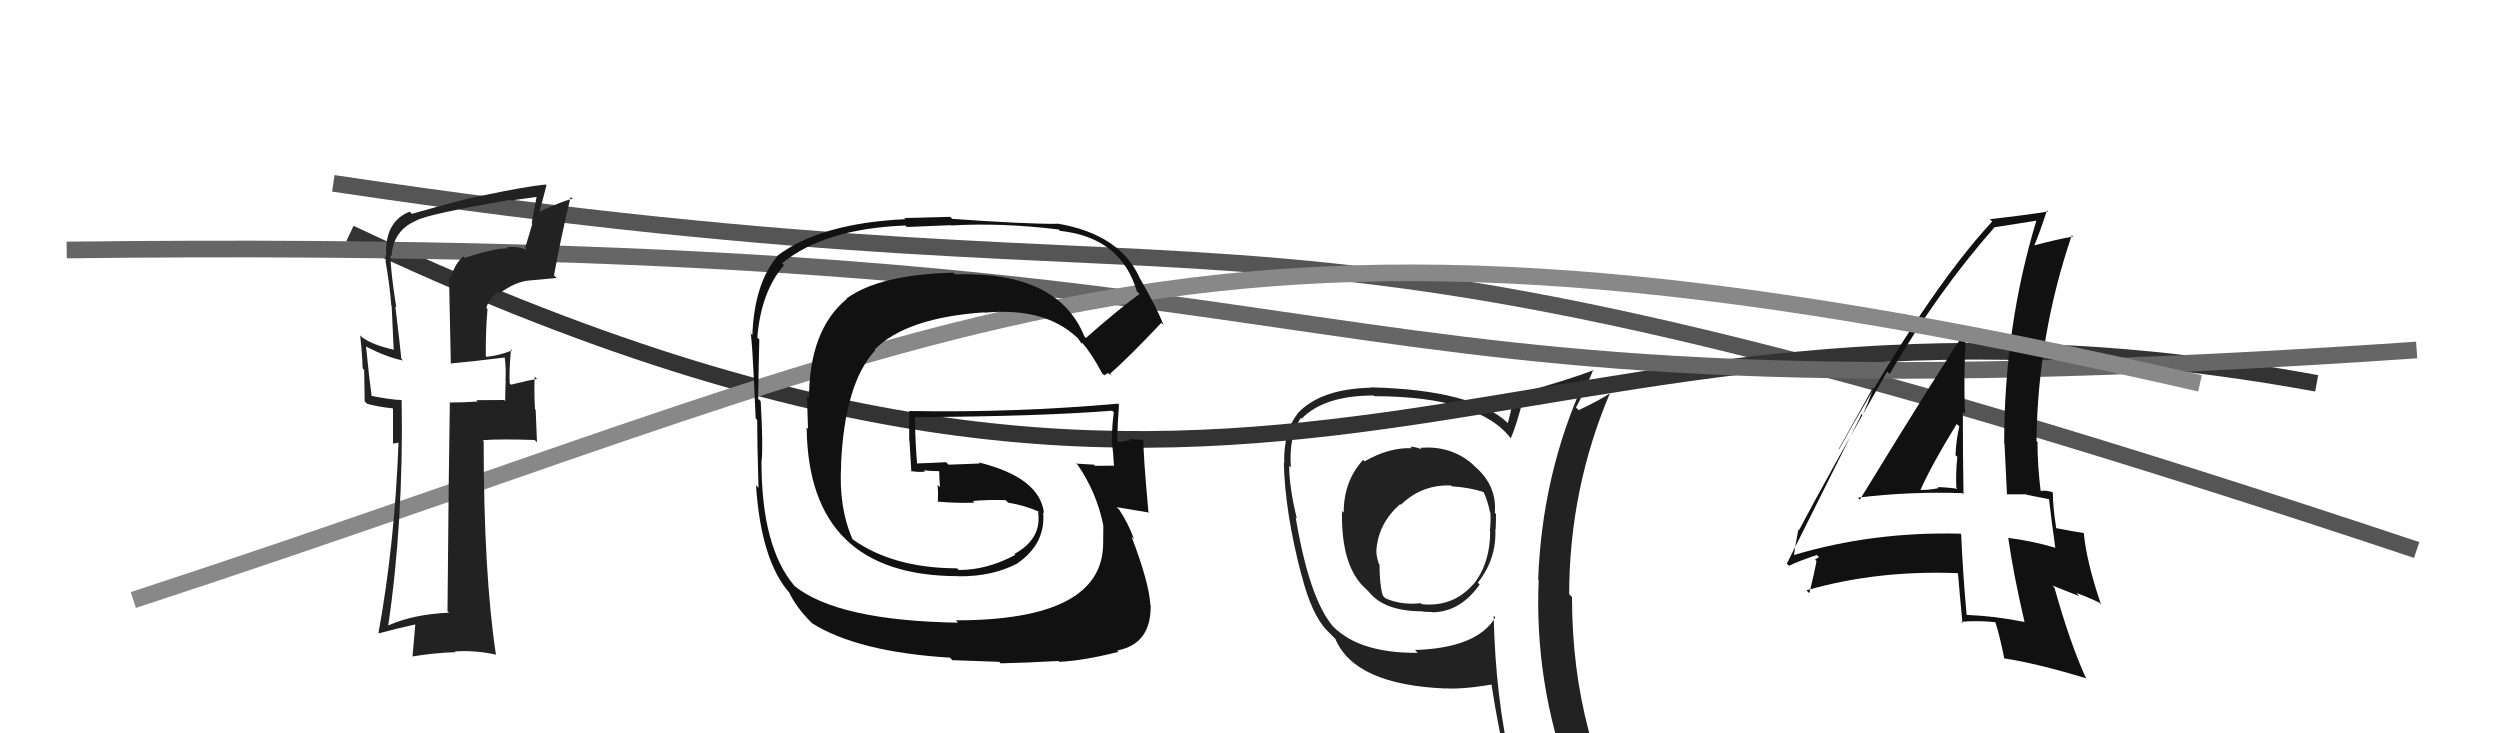
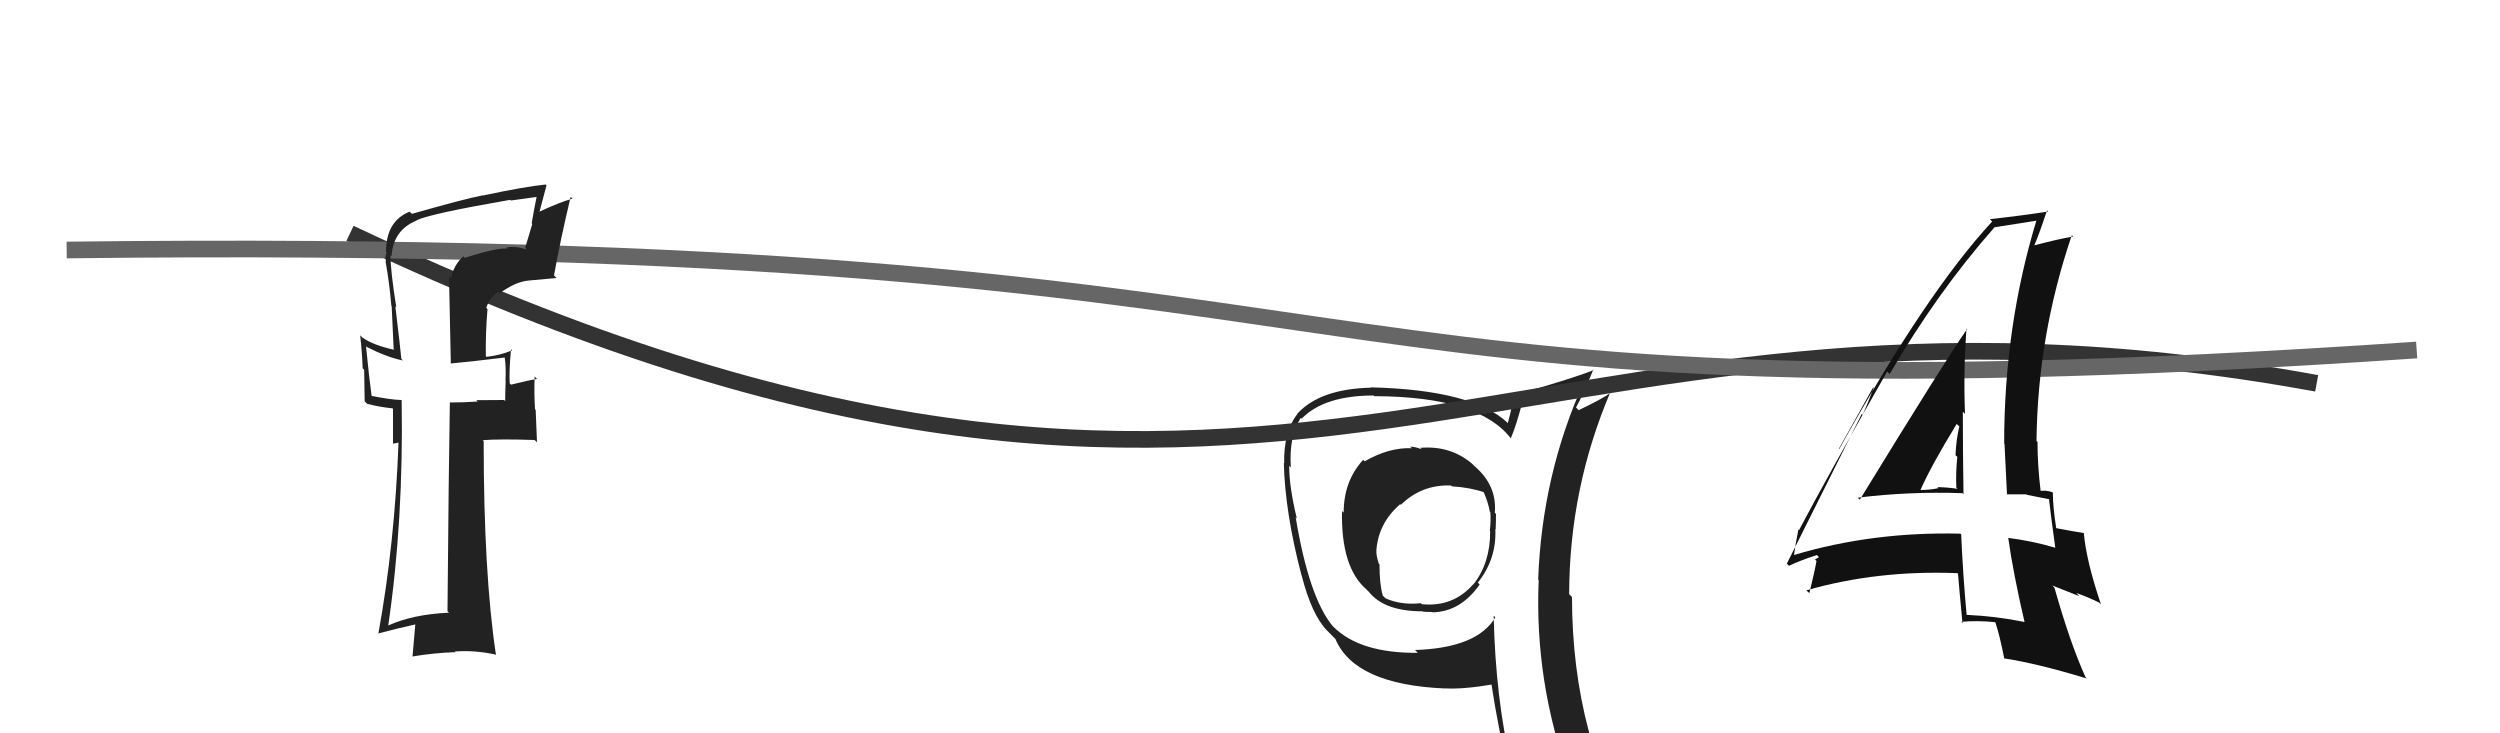
<svg xmlns="http://www.w3.org/2000/svg" width="150" height="44" viewBox="0,0,150,44">
-   <path d="M20 11 C80 20,70 8,145 33" stroke="#555" fill="none" />
  <path fill="#222" d="M85.19 26.85L85.15 26.80L85.30 26.96Q84.92 26.80 84.61 26.80L84.58 26.77L84.71 26.89Q83.33 26.84 81.88 27.68L81.83 27.63L81.79 27.59Q80.62 28.86 80.62 30.76L80.48 30.62L80.52 30.66Q80.45 34.02 81.97 35.35L82.04 35.42L82.14 35.52Q83.07 36.68 85.36 36.68L85.24 36.56L85.38 36.70Q85.63 36.72 85.94 36.72L85.93 36.72L85.95 36.74Q87.63 36.71 88.78 35.07L88.71 35.00L88.67 34.96Q89.80 33.54 89.72 31.75L89.67 31.70L89.74 31.77Q89.76 31.26 89.76 30.84L89.82 30.90L89.69 30.77Q89.83 29.12 88.46 27.96L88.37 27.87L88.31 27.81Q87.01 26.72 85.22 26.87ZM89.75 37.08L89.64 36.96L89.72 37.04Q88.63 38.88 84.90 39.00L85.02 39.12L85.07 39.17Q81.59 39.20 80.00 37.60L79.99 37.60L79.95 37.55Q78.54 35.84 77.74 31.04L77.80 31.10L77.81 31.11Q77.35 29.21 77.35 27.95L77.35 27.95L77.45 28.05Q77.33 26.14 78.05 25.07L78.15 25.17L78.10 25.12Q79.45 23.73 82.42 23.73L82.45 23.76L82.46 23.77Q88.80 23.79 90.70 26.37L90.80 26.47L90.64 26.31Q90.95 25.63 91.37 24.03L91.21 23.88L91.39 24.06Q92.63 23.74 95.07 22.94L95.03 22.90L95.04 22.91Q92.52 28.46 92.29 34.78L92.38 34.87L92.32 34.81Q92.06 40.94 94.19 46.76L94.26 46.84L94.29 46.87Q92.48 46.16 90.69 45.90L90.84 46.04L90.67 45.88Q89.73 41.89 89.62 36.94ZM90.40 46.17L90.48 46.25L90.42 46.19Q91.25 46.46 92.66 46.76L92.65 46.75L92.66 46.76Q92.81 47.41 93.38 48.81L93.37 48.80L93.49 48.93Q96.03 49.60 98.32 50.89L98.34 50.92L98.33 50.91Q94.32 44.35 94.32 35.82L94.28 35.78L94.15 35.65Q94.16 29.30 96.63 23.51L96.78 23.66L96.67 23.55Q96.09 23.96 94.72 24.61L94.69 24.58L94.56 24.45Q94.96 23.74 95.60 22.18L95.66 22.24L95.63 22.20Q94.13 22.79 90.93 23.67L90.87 23.61L90.84 23.58Q90.78 24.21 90.47 25.39L90.41 25.33L90.47 25.38Q88.37 23.39 82.24 23.24L82.30 23.31L82.26 23.26Q79.21 23.33 77.84 24.82L77.84 24.82L77.85 24.83Q77.01 25.90 77.05 27.80L76.96 27.71L77.03 27.78Q77.10 30.75 78.09 34.52L78.10 34.52L78.10 34.53Q78.70 36.88 79.62 37.83L79.78 37.99L80.01 38.22L80.12 38.33Q81.27 41.08 86.72 41.31L86.73 41.32L86.70 41.30Q87.76 41.37 89.59 41.06L89.51 40.99L89.47 40.95Q89.94 44.04 90.55 46.33ZM87.09 29.16L87.02 29.09L87.11 29.18Q88.24 29.25 89.08 29.55L89.05 29.52L88.99 29.46Q89.28 30.09 89.39 30.70L89.40 30.71L89.42 30.73Q89.46 31.23 89.39 31.84L89.40 31.86L89.41 31.86Q89.42 33.78 88.40 35.07L88.36 35.04L88.39 35.06Q87.18 36.44 85.31 36.25L85.22 36.16L85.25 36.19Q84.08 36.32 83.13 35.90L82.97 35.74L82.97 35.74Q82.77 35.08 82.77 33.86L82.69 33.79L82.73 33.83Q82.58 33.37 82.58 33.06L82.66 33.14L82.58 33.07Q82.68 31.41 84.01 30.25L83.94 30.18L84.05 30.29Q85.31 29.06 87.06 29.13Z" />
  <path d="M21 14 C78 41,90 14,139 23" stroke="#333" fill="none" />
  <path d="M4 15 C89 14,72 26,145 21" stroke="#666" fill="none" />
  <path fill="#111" d="M111.63 30.02L111.66 30.05L111.47 29.86Q114.55 29.48 117.75 29.59L117.82 29.66L117.81 29.65Q117.77 27.10 117.77 24.71L117.82 24.75L117.90 24.83Q117.80 22.26 117.99 19.71L118.07 19.79L118.03 19.74Q116.81 21.46 111.59 29.98ZM121.46 37.30L121.40 37.24L121.48 37.32Q119.76 36.97 117.97 36.89L118.02 36.94L118.00 36.92Q117.78 34.54 117.67 32.06L117.63 32.02L117.63 32.02Q112.36 31.89 107.64 33.30L107.61 33.27L107.64 33.30Q107.71 32.77 107.90 31.78L107.93 31.80L107.94 31.81Q109.65 28.57 113.23 22.29L113.28 22.34L113.38 22.44Q116.24 17.53 119.66 13.65L119.59 13.58L119.65 13.64Q120.58 13.50 122.25 13.23L122.21 13.19L122.20 13.18Q120.25 19.57 120.25 26.61L120.31 26.67L120.27 26.63Q120.35 28.19 120.42 29.68L120.40 29.66L121.59 29.66L121.61 29.69Q122.33 29.83 122.94 29.95L122.90 29.90L122.94 29.95Q123.05 30.94 123.32 32.88L123.29 32.85L123.30 32.86Q121.96 32.46 120.47 32.27L120.54 32.34L120.50 32.31Q120.79 34.38 121.47 37.31ZM123.11 29.47L123.22 29.58L123.21 29.57Q122.99 29.46 122.80 29.46L122.77 29.44L122.41 29.45L122.44 29.48Q122.25 27.92 122.25 26.51L122.34 26.60L122.19 26.46Q122.26 20.13 124.31 14.11L124.37 14.17L124.39 14.19Q123.51 14.34 122.06 14.72L122.17 14.82L122.06 14.72Q122.36 14.03 122.82 12.62L122.84 12.64L122.89 12.69Q121.45 12.92 119.39 13.15L119.38 13.14L119.53 13.29Q115.56 17.58 110.35 26.95L110.33 26.93L112.39 23.24L112.42 23.27Q112.02 24.32 111.76 24.89L111.70 24.84L107.21 33.82L107.34 33.95Q107.87 33.68 109.01 33.30L109.14 33.43L108.90 33.57L108.99 33.66Q108.87 34.34 108.56 35.59L108.38 35.42L108.39 35.42Q112.62 34.20 117.45 34.39L117.51 34.46L117.48 34.42Q117.56 35.42 117.75 37.40L117.67 37.31L117.66 37.31Q118.64 37.22 119.70 37.33L119.87 37.50L119.73 37.36Q119.99 38.16 120.26 39.53L120.20 39.46L120.23 39.50Q122.21 39.80 125.21 40.71L125.08 40.58L125.13 40.63Q124.19 38.54 123.27 35.27L123.14 35.13L124.76 35.77L124.58 35.58Q125.27 35.82 125.96 36.16L125.94 36.14L126.06 36.27Q125.18 33.67 125.03 31.99L125.07 32.04L125.01 31.98Q124.53 31.91 123.38 31.69L123.32 31.62L123.37 31.67Q123.17 30.40 123.17 29.53ZM115.13 29.33L115.20 29.41L115.22 29.42Q115.84 27.99 117.40 25.44L117.51 25.54L117.56 25.59Q117.37 26.36 117.33 27.31L117.36 27.34L117.44 27.41Q117.34 28.31 117.38 29.26L117.37 29.25L117.45 29.33Q116.81 29.23 116.24 29.23L116.35 29.33L116.30 29.29Q115.80 29.40 115.19 29.40Z" />
-   <path d="M8 36 C60 19,71 9,132 23" stroke="#888" fill="none" />
  <path fill="#222" d="M27.92 15.50L27.91 15.50L27.80 15.38Q27.22 15.90 27.06 16.70L26.94 16.58L27.05 21.83L27.03 21.81Q28.08 21.72 30.29 21.45L30.32 21.48L30.28 21.45Q30.37 21.99 30.33 22.83L30.28 22.77L30.34 22.84Q30.31 23.60 30.31 24.06L30.24 24.00L28.58 24.01L28.66 24.09Q27.85 24.15 26.98 24.15L26.95 24.13L26.99 24.17Q26.92 28.29 26.85 36.66L26.83 36.65L26.94 36.76Q24.76 36.86 23.27 37.54L23.28 37.55L23.29 37.56Q24.22 31.25 24.10 24.02L24.19 24.11L24.08 24.00Q23.47 23.99 22.17 23.73L22.26 23.81L22.31 23.86Q22.15 22.71 21.96 20.77L22.08 20.89L22.01 20.82Q23.23 21.44 24.18 21.63L24.16 21.61L24.08 21.53Q24.02 20.86 23.72 18.38L23.80 18.46L23.78 18.45Q23.43 16.27 23.43 15.32L23.49 15.37L23.49 15.38Q23.59 13.80 25.00 13.23L24.88 13.11L24.99 13.22Q25.77 12.83 30.61 11.99L30.69 12.07L30.65 12.03Q31.48 11.91 32.32 11.80L32.21 11.69L32.22 11.69Q32.05 12.52 31.90 13.40L31.94 13.43L31.51 14.87L31.61 14.97Q30.89 14.74 30.39 14.85L30.42 14.88L30.45 14.91Q29.79 14.86 27.88 15.47ZM33.23 16.52L33.26 16.54L33.24 16.52Q33.63 14.36 34.24 11.81L34.33 11.90L34.35 11.92Q33.60 12.12 32.30 12.73L32.35 12.78L32.79 11.12L32.74 11.07Q31.46 11.20 28.98 11.73L29.07 11.82L28.97 11.72Q27.91 11.92 24.72 12.83L24.68 12.80L24.58 12.70Q23.16 13.26 23.16 15.12L23.17 15.13L23.20 15.17Q23.08 15.35 23.16 15.69L23.14 15.67L23.13 15.66Q23.37 17.00 23.48 18.34L23.50 18.36L23.62 20.95L23.66 20.99Q22.39 20.71 21.74 20.25L21.61 20.12L21.61 20.12Q21.72 21.07 21.76 22.10L21.85 22.19L21.88 24.08L22.03 24.23Q22.75 24.42 23.55 24.50L23.58 24.53L23.58 26.62L23.90 26.56L23.91 26.57Q23.69 32.59 22.70 38.03L22.84 38.18L22.68 38.01Q23.85 37.70 25.03 37.44L24.93 37.33L24.75 39.40L24.74 39.39Q26.04 39.17 27.33 39.13L27.23 39.03L27.29 39.09Q28.46 39.00 29.72 39.27L29.78 39.33L29.76 39.31Q29.02 34.42 29.02 26.46L28.99 26.44L28.97 26.41Q29.99 26.33 32.08 26.40L32.22 26.54L32.14 24.59L32.10 24.55Q32.04 23.54 32.08 22.59L32.17 22.69L32.23 22.74Q31.72 22.81 30.66 23.08L30.63 23.05L30.58 23.00Q30.54 22.28 30.66 20.95L30.71 21.00L30.73 21.02Q29.98 21.33 29.18 21.41L29.09 21.32L29.15 21.38Q29.13 19.95 29.25 18.55L29.26 18.56L29.18 18.47Q29.36 17.86 29.89 17.51L29.84 17.47L29.98 17.60Q30.92 16.90 31.74 16.83L31.65 16.74L31.74 16.83Q32.56 16.76 33.40 16.68Z" />
-   <path fill="#111" d="M65.07 20.20L65.19 20.32L65.07 20.20Q63.50 16.27 57.30 16.46L57.31 16.47L57.20 16.36Q52.77 16.47 50.79 17.91L50.83 17.95L50.81 17.93Q48.54 19.81 48.54 23.93L48.42 23.81L48.48 25.73L48.40 25.65Q48.49 34.57 57.51 34.57L57.51 34.56L57.53 34.58Q59.59 34.59 61.07 33.79L61.10 33.82L61.07 33.78Q62.75 32.61 62.59 30.74L62.58 30.73L62.64 30.79Q62.40 28.65 58.71 27.74L58.79 27.81L56.92 27.88L56.76 27.73Q55.86 27.78 54.91 27.81L54.93 27.83L55.04 27.94Q54.93 26.89 54.89 24.98L54.94 25.03L54.94 25.03Q62.54 24.98 66.73 24.64L66.83 24.74L66.83 24.74Q66.72 25.50 66.72 26.30L66.64 26.22L66.69 26.28Q66.80 27.18 66.84 27.98L66.75 27.90L66.79 27.94Q65.70 27.95 65.70 27.95L65.58 27.83L65.64 27.88Q64.18 27.80 64.56 27.80L64.57 27.81L64.66 27.89Q65.83 29.60 66.21 31.58L66.03 31.40L66.20 31.56Q66.19 32.17 66.19 32.63L66.26 32.70L66.19 32.63Q66.14 37.22 57.35 37.22L57.50 37.38L57.48 37.36Q50.25 37.24 47.66 35.15L47.77 35.26L47.64 35.12Q45.69 32.79 45.69 27.73L45.74 27.78L45.69 27.73Q45.80 26.77 45.64 24.07L45.63 24.06L45.49 23.92Q45.52 21.74 45.56 20.37L45.48 20.29L45.44 20.25Q45.66 17.51 47.04 15.91L47.04 15.91L46.92 15.80Q49.45 13.72 54.33 13.53L54.41 13.62L57.05 13.51L57.07 13.53Q60.09 13.35 63.52 13.77L63.65 13.90L63.59 13.85Q67.26 14.24 68.21 17.48L68.35 17.61L68.37 17.64Q67.24 18.45 65.15 20.28ZM66.44 22.37L66.73 22.54L66.61 22.42Q67.82 21.35 69.68 19.37L69.72 19.41L69.82 19.51Q69.40 18.44 68.41 16.73L68.44 16.76L68.40 16.71Q67.22 14.05 63.42 13.41L63.42 13.41L63.44 13.43Q61.43 13.44 57.13 13.13L57.01 13.01L54.26 13.08L54.33 13.15Q49.20 13.39 46.61 15.37L46.50 15.26L46.63 15.39Q45.26 17.02 45.14 20.11L45.10 20.07L45.00 19.96Q45.11 19.62 45.34 25.10L45.28 25.04L45.43 25.19Q45.43 26.53 45.51 29.27L45.48 29.24L45.36 29.11Q45.66 33.68 47.41 35.62L47.28 35.49L47.36 35.57Q47.79 36.46 48.67 37.34L48.70 37.37L48.73 37.40Q51.48 39.12 57.00 39.46L57.14 39.61L59.95 39.71L60.04 39.80Q61.50 39.77 63.51 39.66L63.55 39.69L63.56 39.71Q65.02 39.64 67.11 39.11L67.01 39.01L67.03 39.03Q69.08 38.64 69.04 36.31L68.97 36.24L69.02 36.29Q68.95 34.97 67.89 32.19L67.97 32.28L68.04 32.34Q67.69 31.39 67.16 30.59L67.17 30.60L67.00 30.43Q67.69 30.55 68.87 30.74L68.91 30.78L68.91 30.77Q68.58 27.13 68.61 26.45L68.66 26.49L68.56 26.39Q68.17 26.38 67.75 26.34L67.87 26.46L67.82 26.42Q67.53 26.46 67.15 26.54L67.00 26.40L67.03 26.42Q67.06 25.35 67.14 24.28L67.19 24.34L67.08 24.22Q60.85 24.77 54.57 24.66L54.62 24.71L54.56 24.65Q54.55 25.52 54.55 26.43L54.57 26.45L54.68 28.31L54.63 28.26Q55.09 28.34 55.51 28.30L55.48 28.27L55.42 28.22Q55.90 28.27 56.35 28.27L56.38 28.29L56.35 28.27Q56.36 28.73 56.40 29.23L56.25 29.08L56.26 29.09Q56.30 29.59 56.27 30.09L56.26 30.08L56.28 30.10Q57.45 30.20 58.47 30.16L58.47 30.16L58.37 30.06Q59.31 29.97 60.34 30.01L60.40 30.07L60.49 30.16Q61.44 30.31 62.31 30.69L62.44 30.81L62.26 30.67L62.28 30.69Q62.54 32.32 60.86 33.24L60.87 33.24L60.92 33.29Q59.24 34.20 57.52 34.20L57.42 34.10L57.43 34.10Q53.57 34.09 51.13 32.34L51.28 32.49L51.16 32.37Q50.31 30.45 50.47 27.90L50.41 27.85L50.46 27.90Q50.67 23.01 52.52 21.01L52.52 21.01L52.48 20.97Q54.40 19.05 59.08 18.74L59.03 18.69L59.10 18.76Q62.65 18.43 64.59 20.22L64.57 20.19L64.68 20.30Q64.80 20.46 64.92 20.65L64.89 20.63L64.94 20.56L64.93 20.56Q65.55 21.29 66.12 22.39L66.25 22.52L66.46 22.39Z" />
</svg>